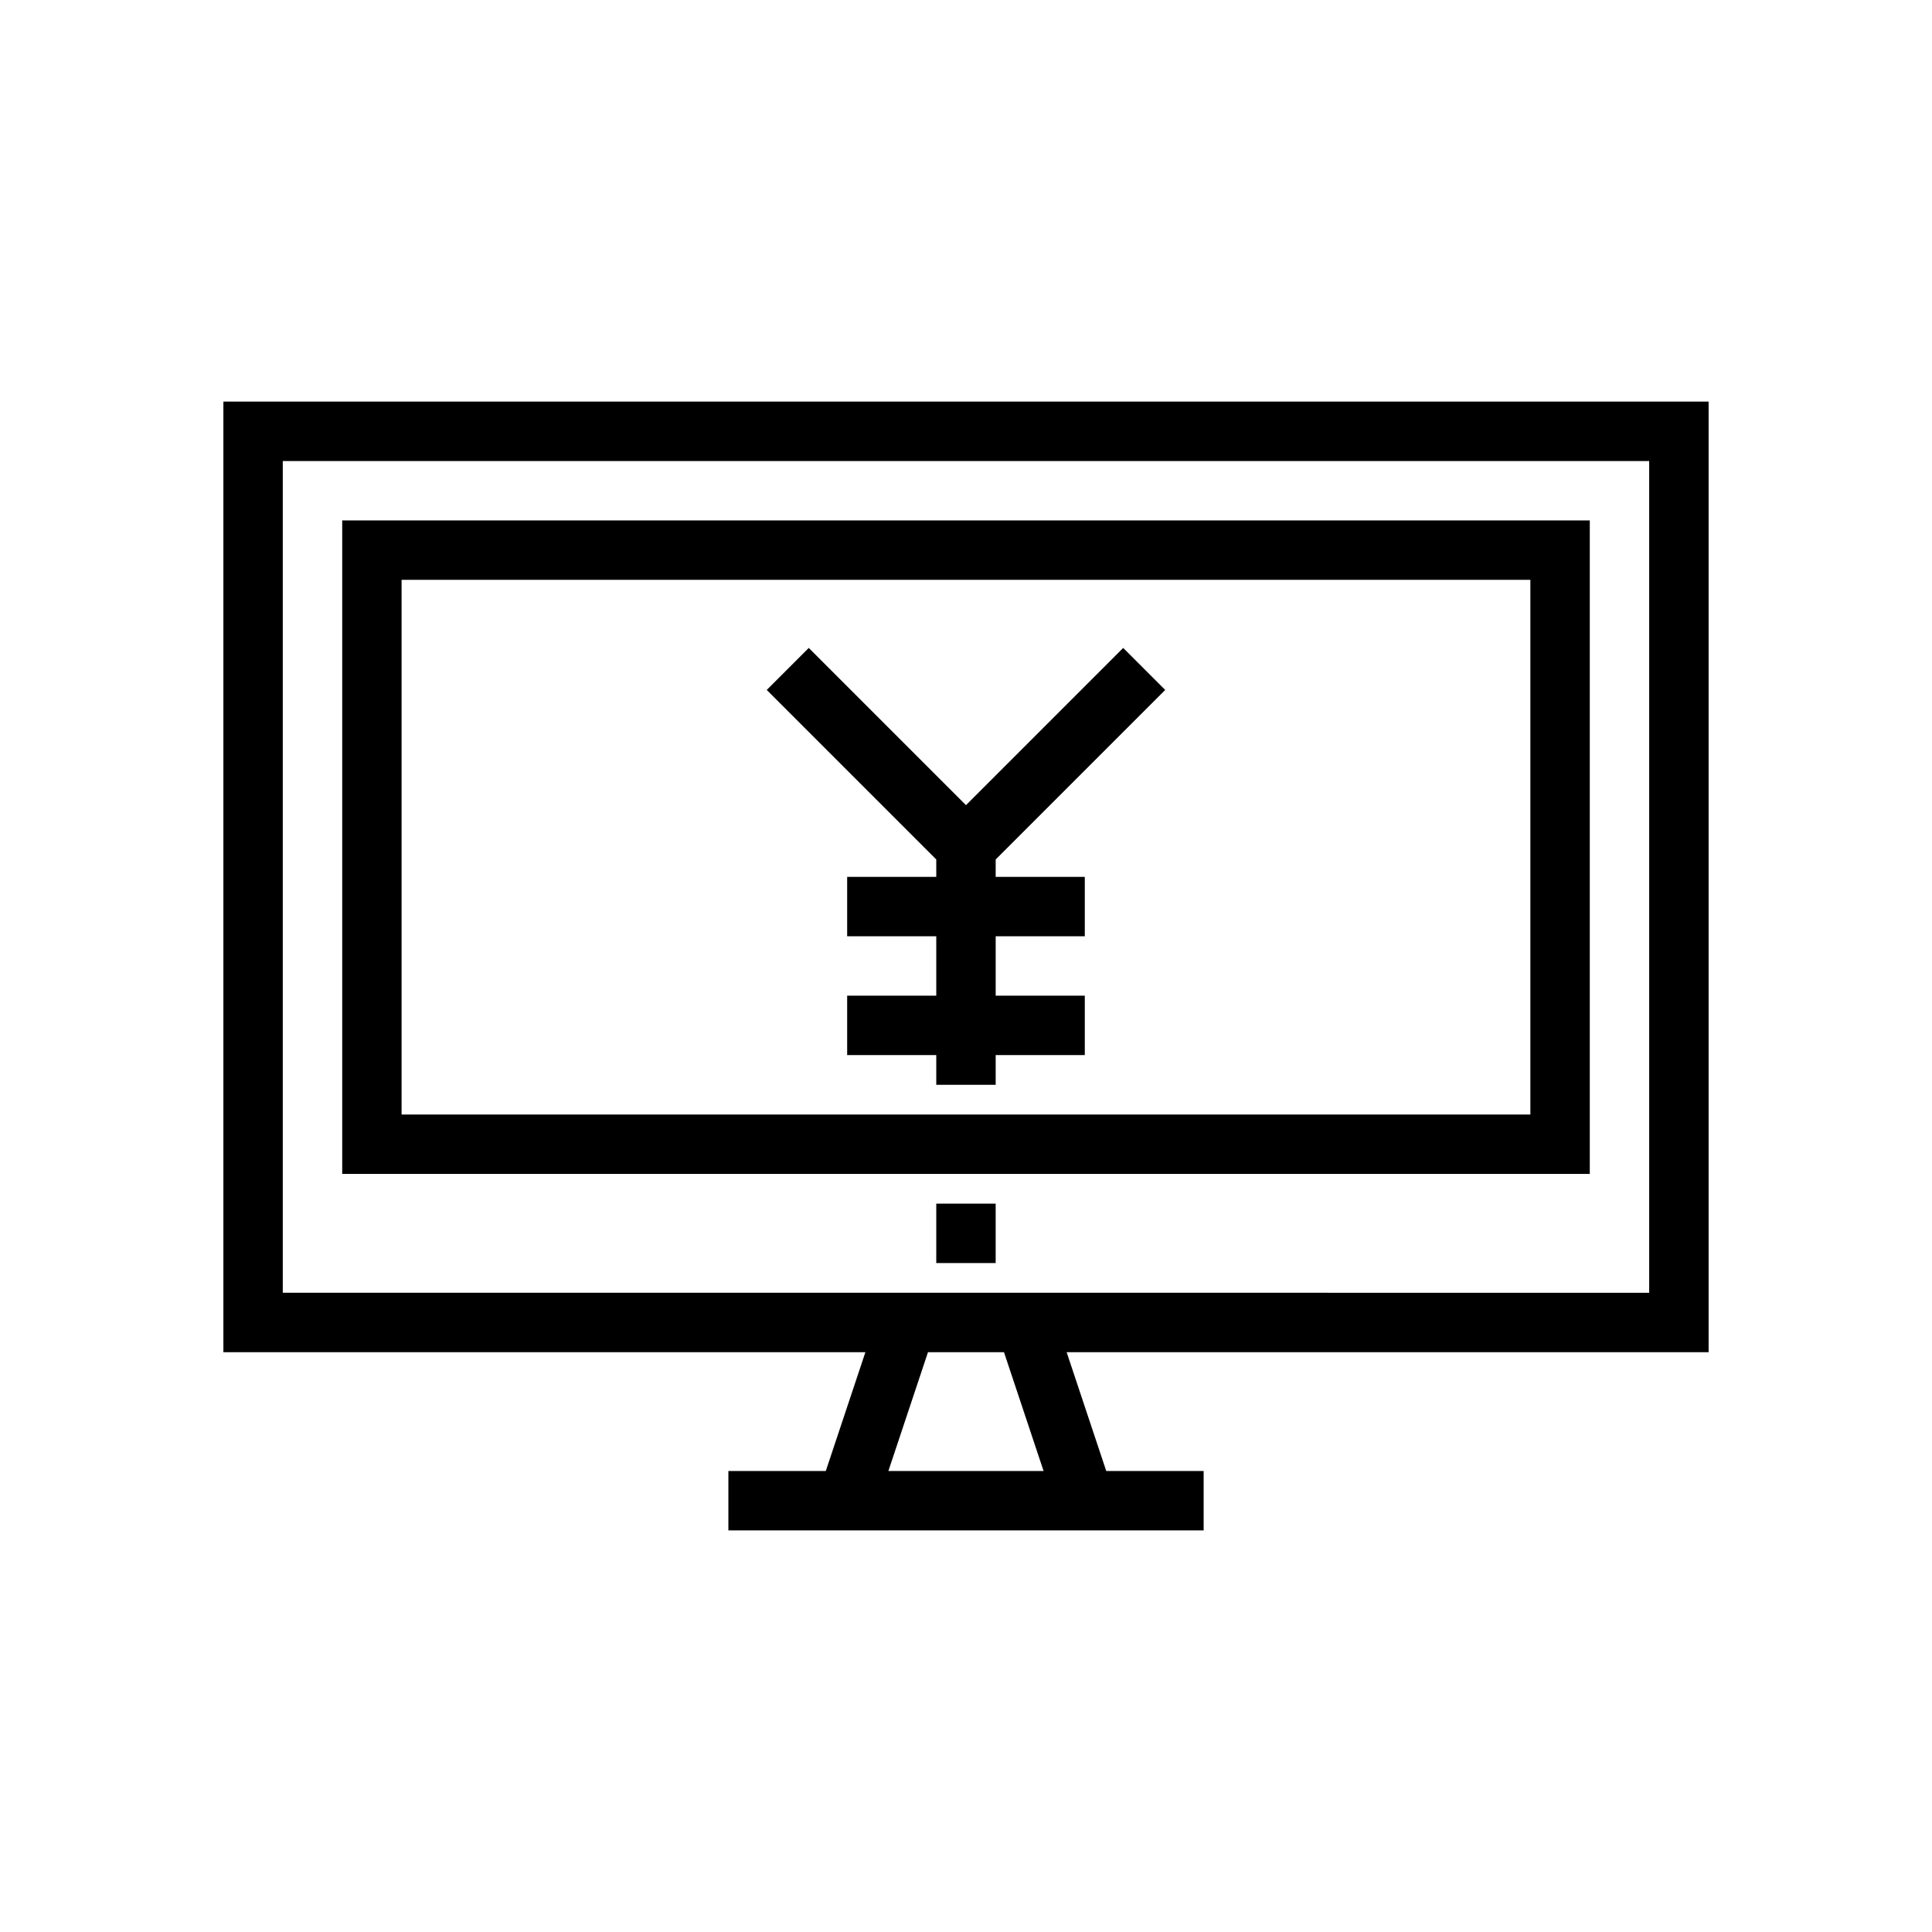
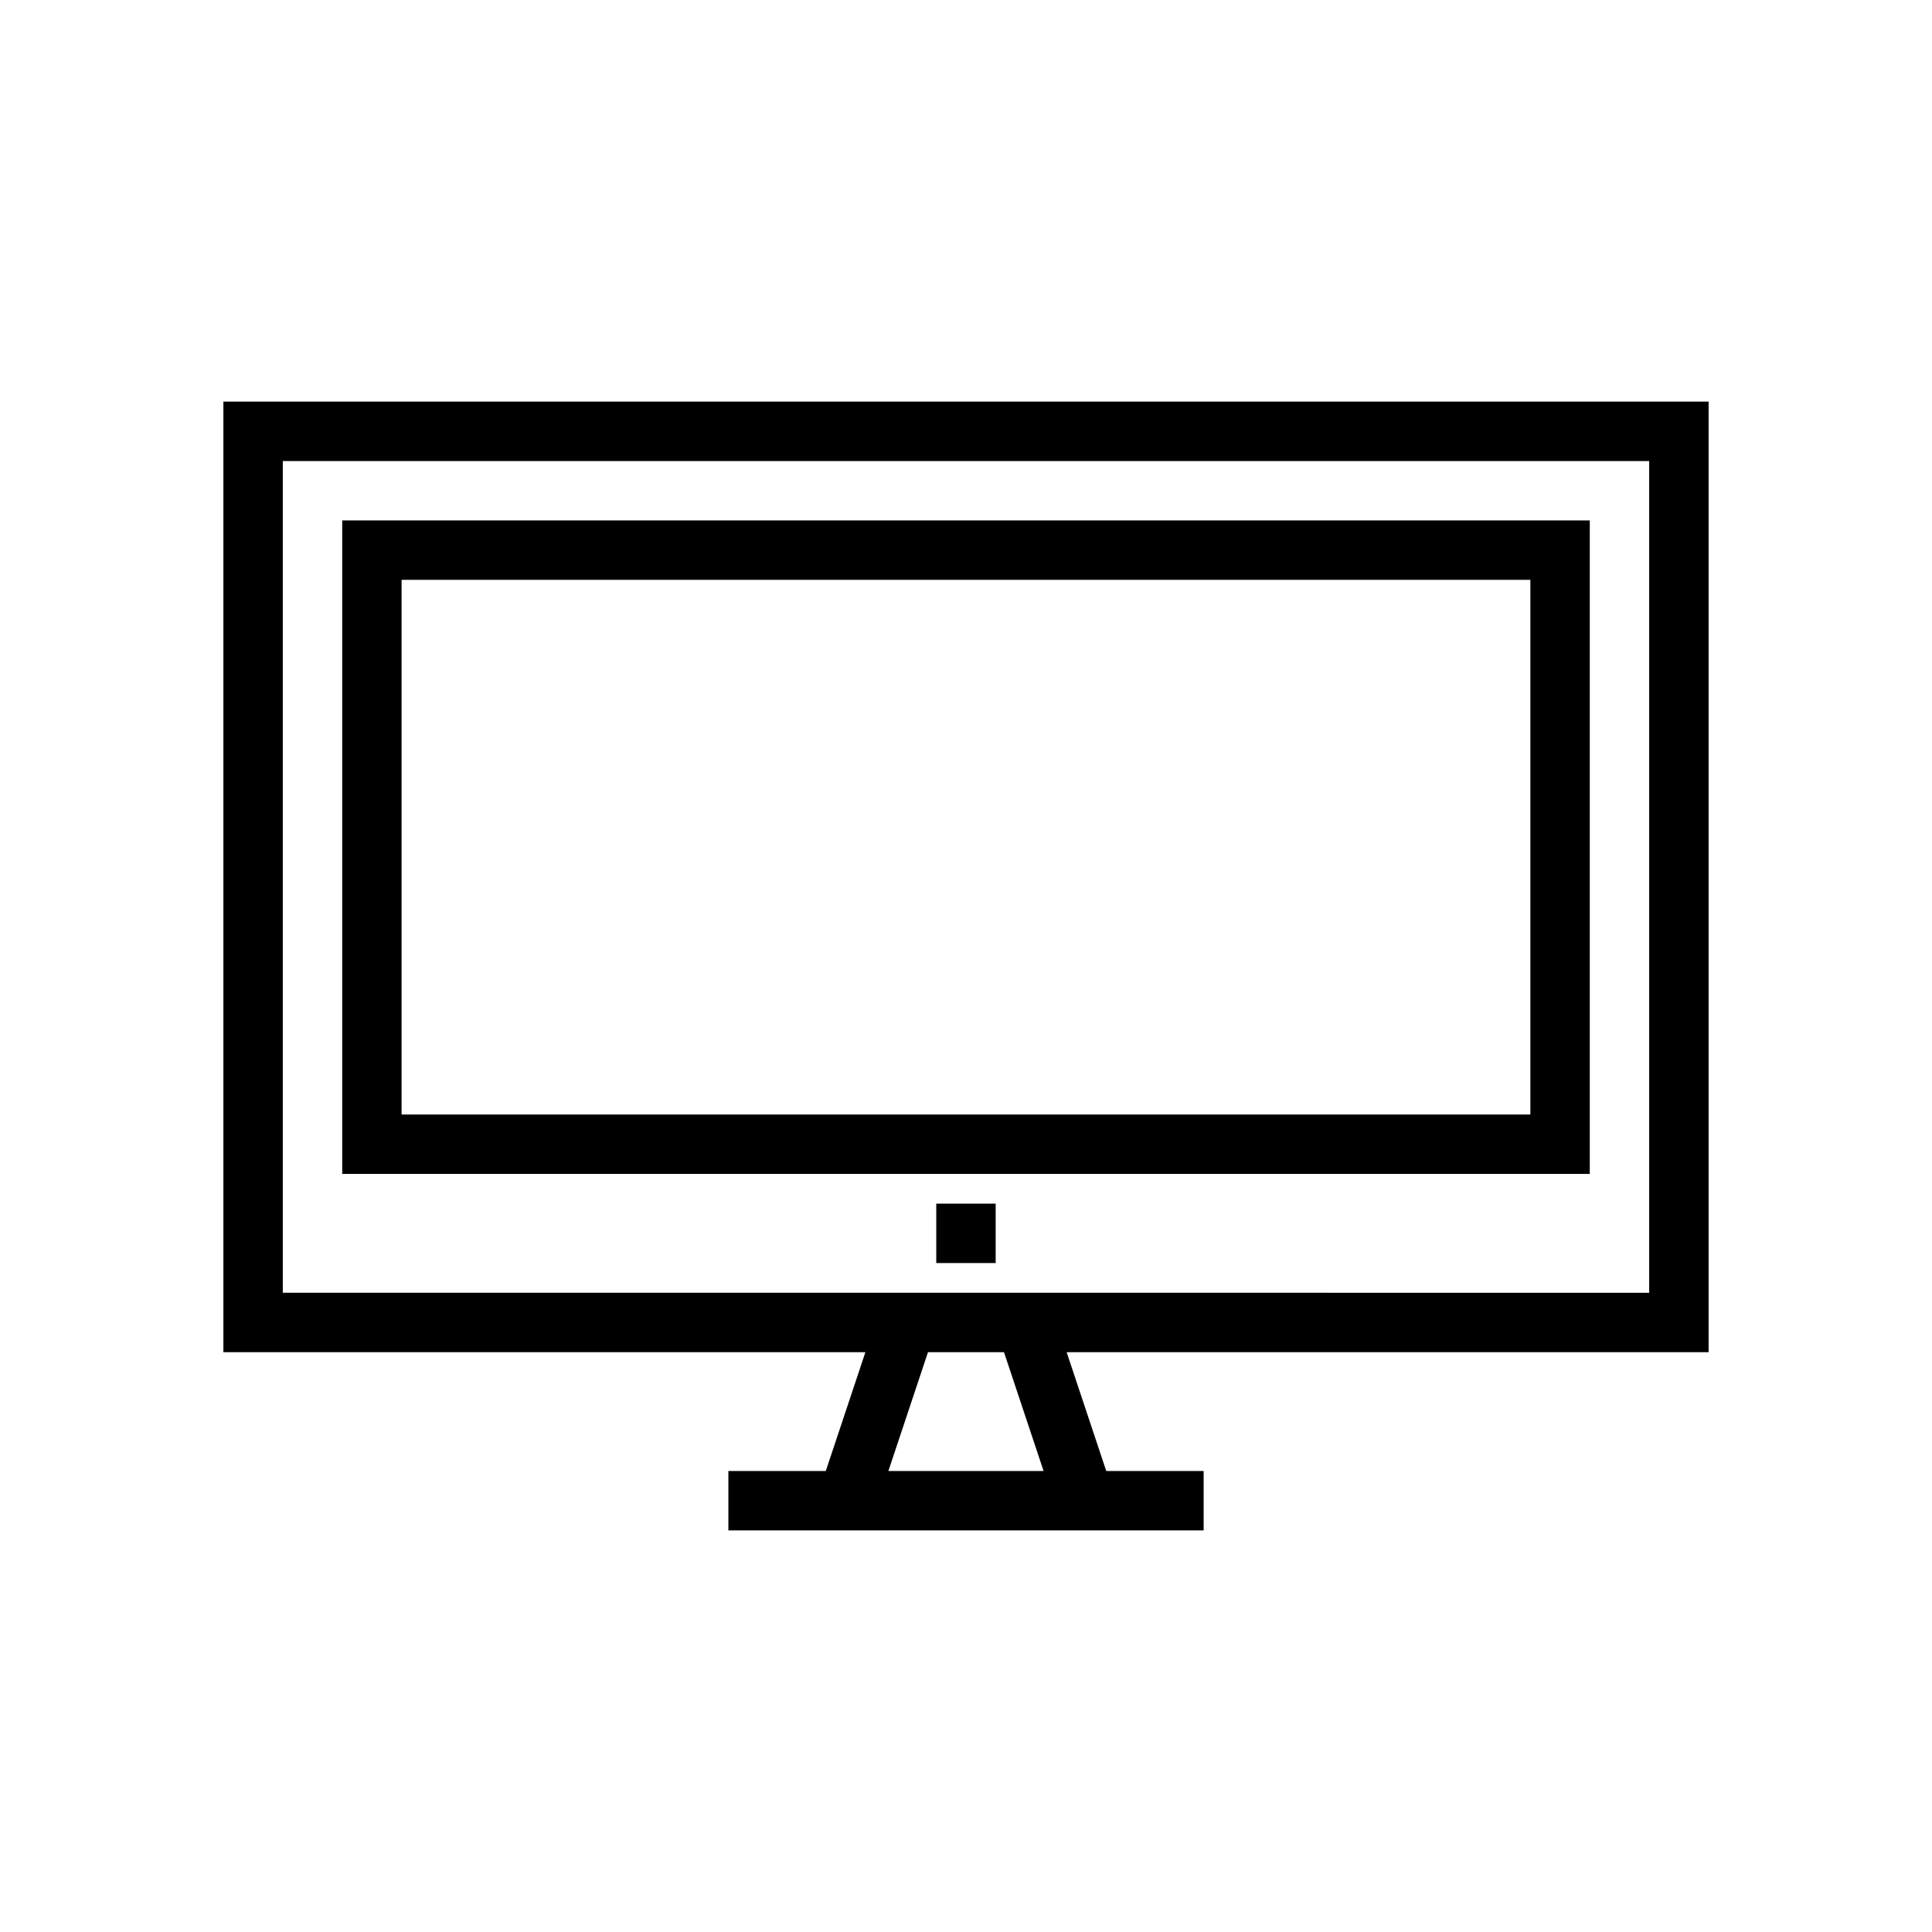
<svg xmlns="http://www.w3.org/2000/svg" fill="#000000" width="800px" height="800px" version="1.1" viewBox="144 144 512 512">
  <g>
    <path d="m203.2 502.34h170.14l-10.496 31.488h-25.816v15.742h125.95v-15.742h-25.812l-10.496-31.488h170.13v-251.91h-393.6zm176.23 31.488 10.496-31.488h20.141l10.492 31.488zm-160.49-267.65h362.11v220.42l-159.64-0.004h-202.47z" />
    <path d="m565.31 281.92h-330.62v173.18h330.62zm-15.746 157.44h-299.14v-141.7h299.14z" />
    <path d="m392.12 462.98h15.742v15.742h-15.742z" />
-     <path d="m392.12 376.38h-23.613v15.742h23.613v15.746h-23.613v15.742h23.613v7.875h15.746v-7.875h23.617v-15.742h-23.617v-15.746h23.617v-15.742h-23.617v-4.613l44.926-44.926-11.133-11.133-41.664 41.668-41.668-41.668-11.133 11.133 44.926 44.926z" />
  </g>
</svg>